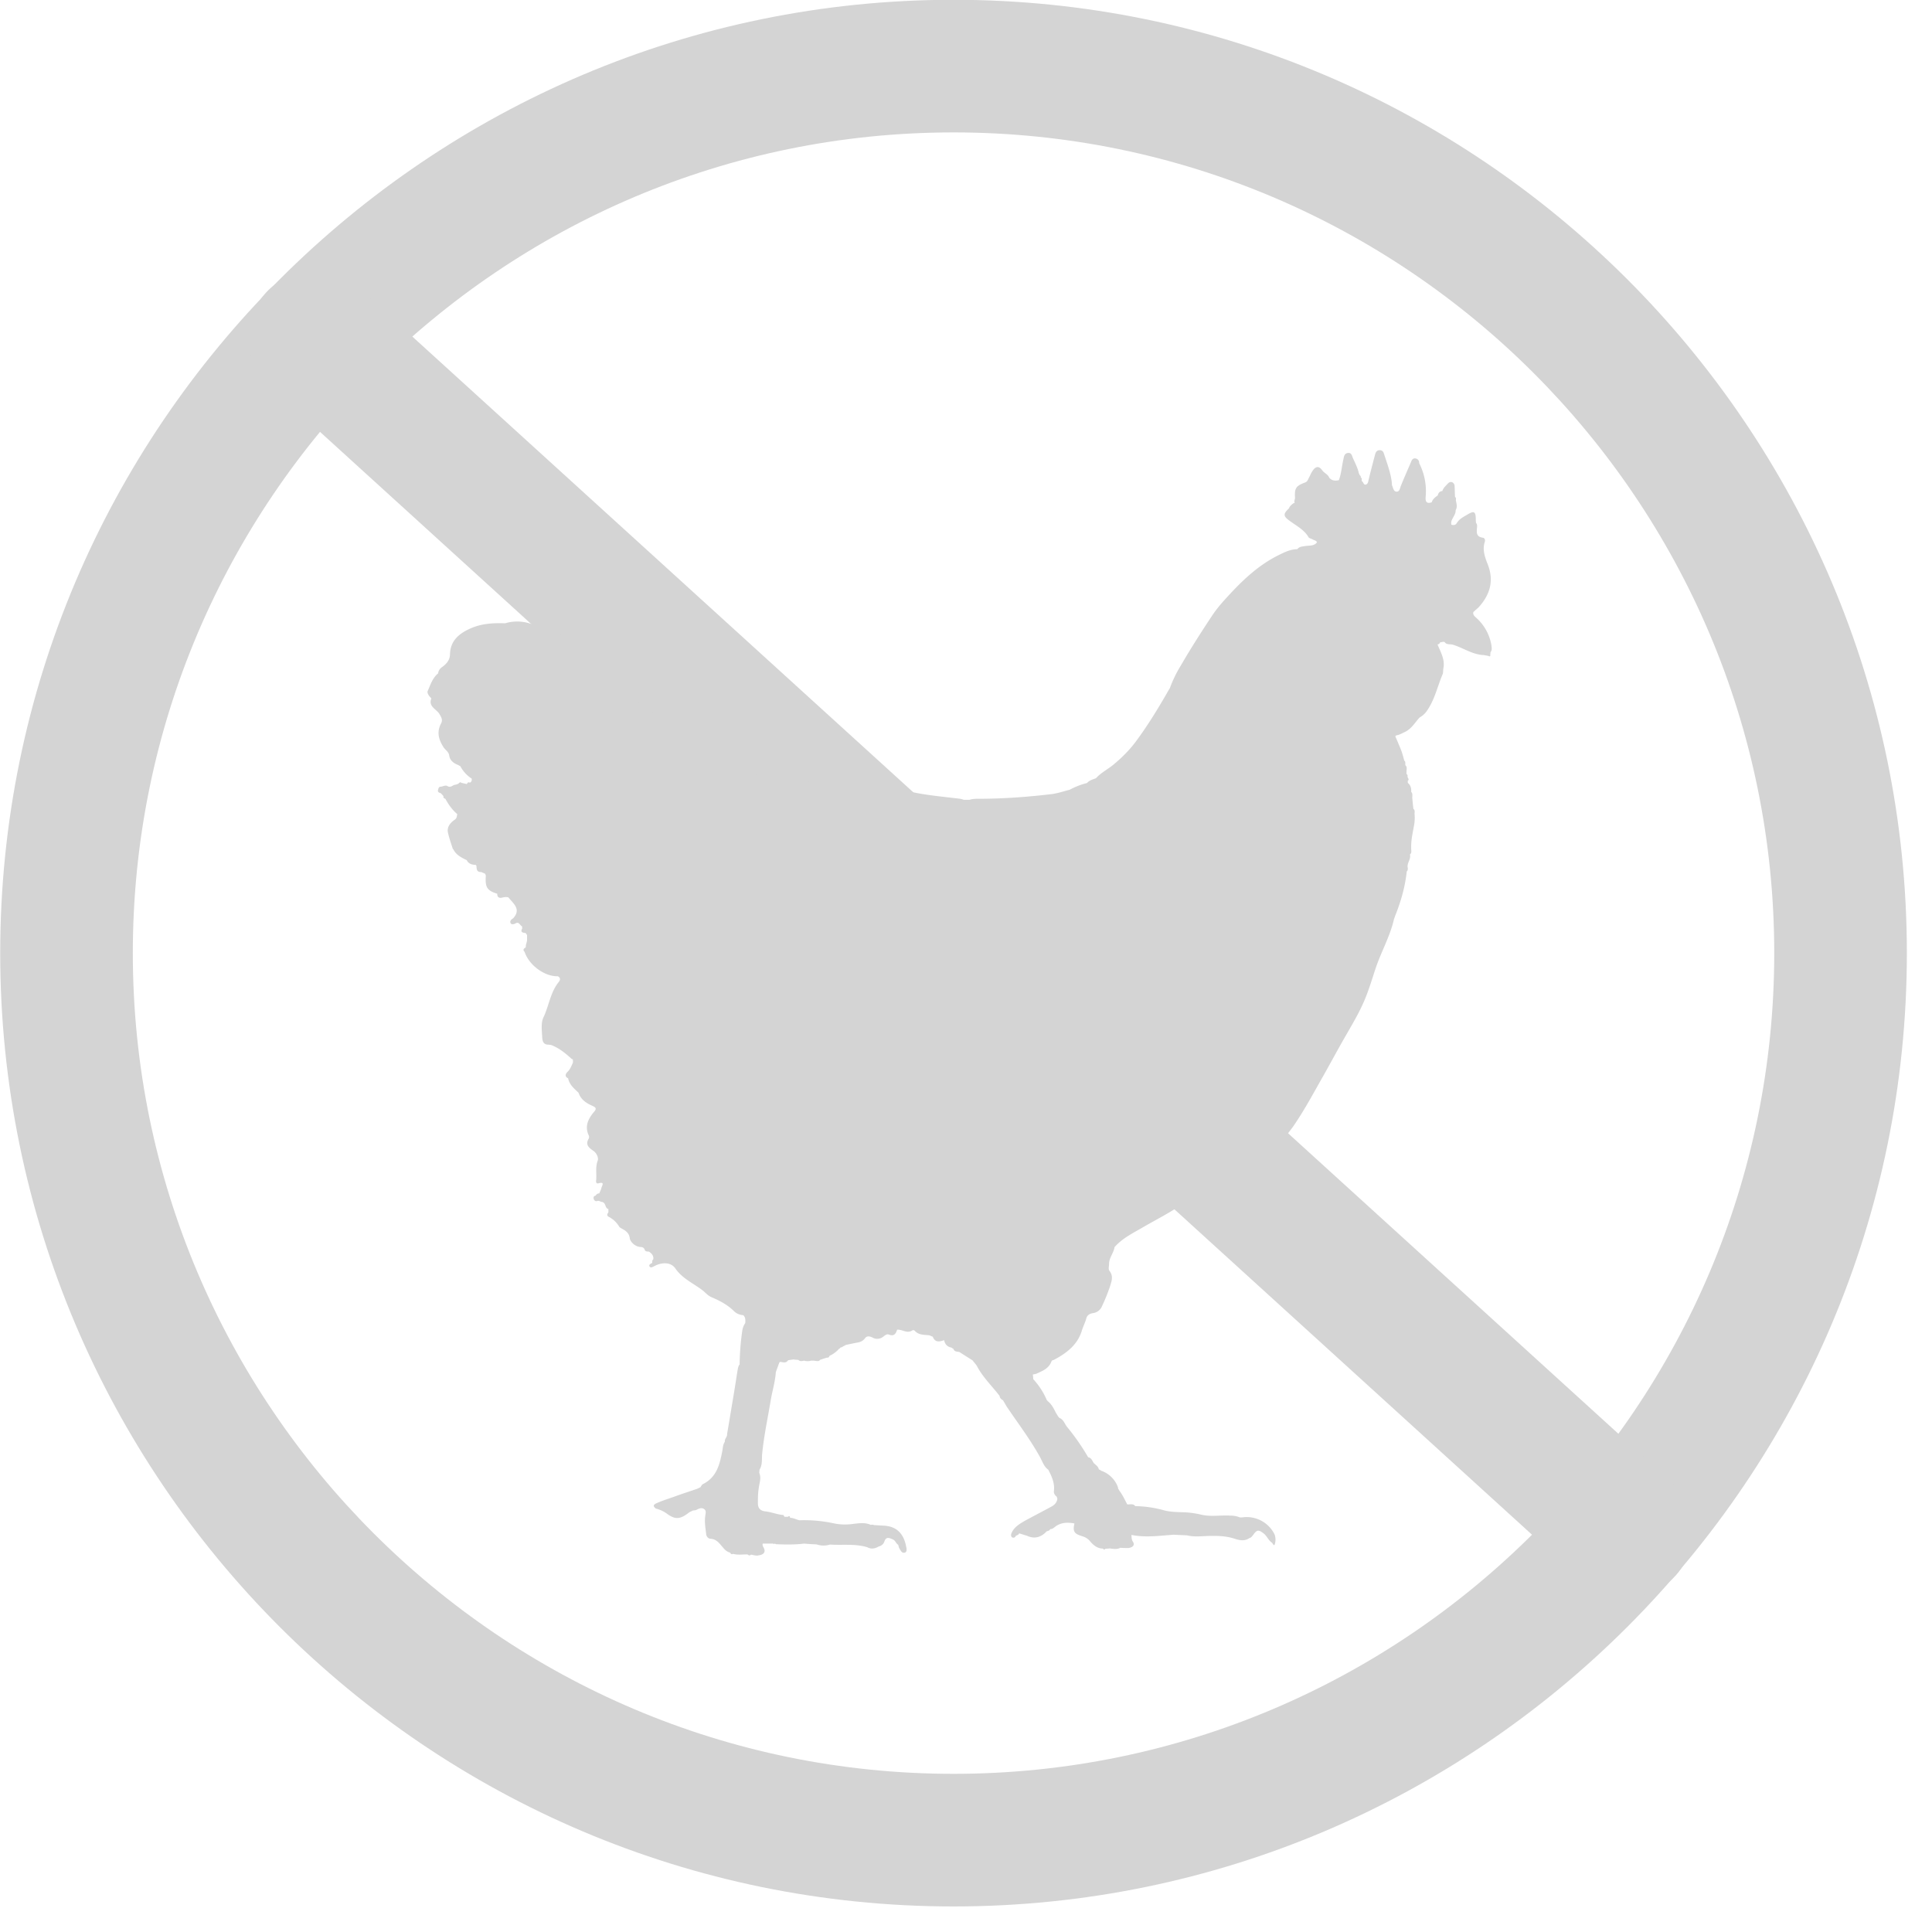
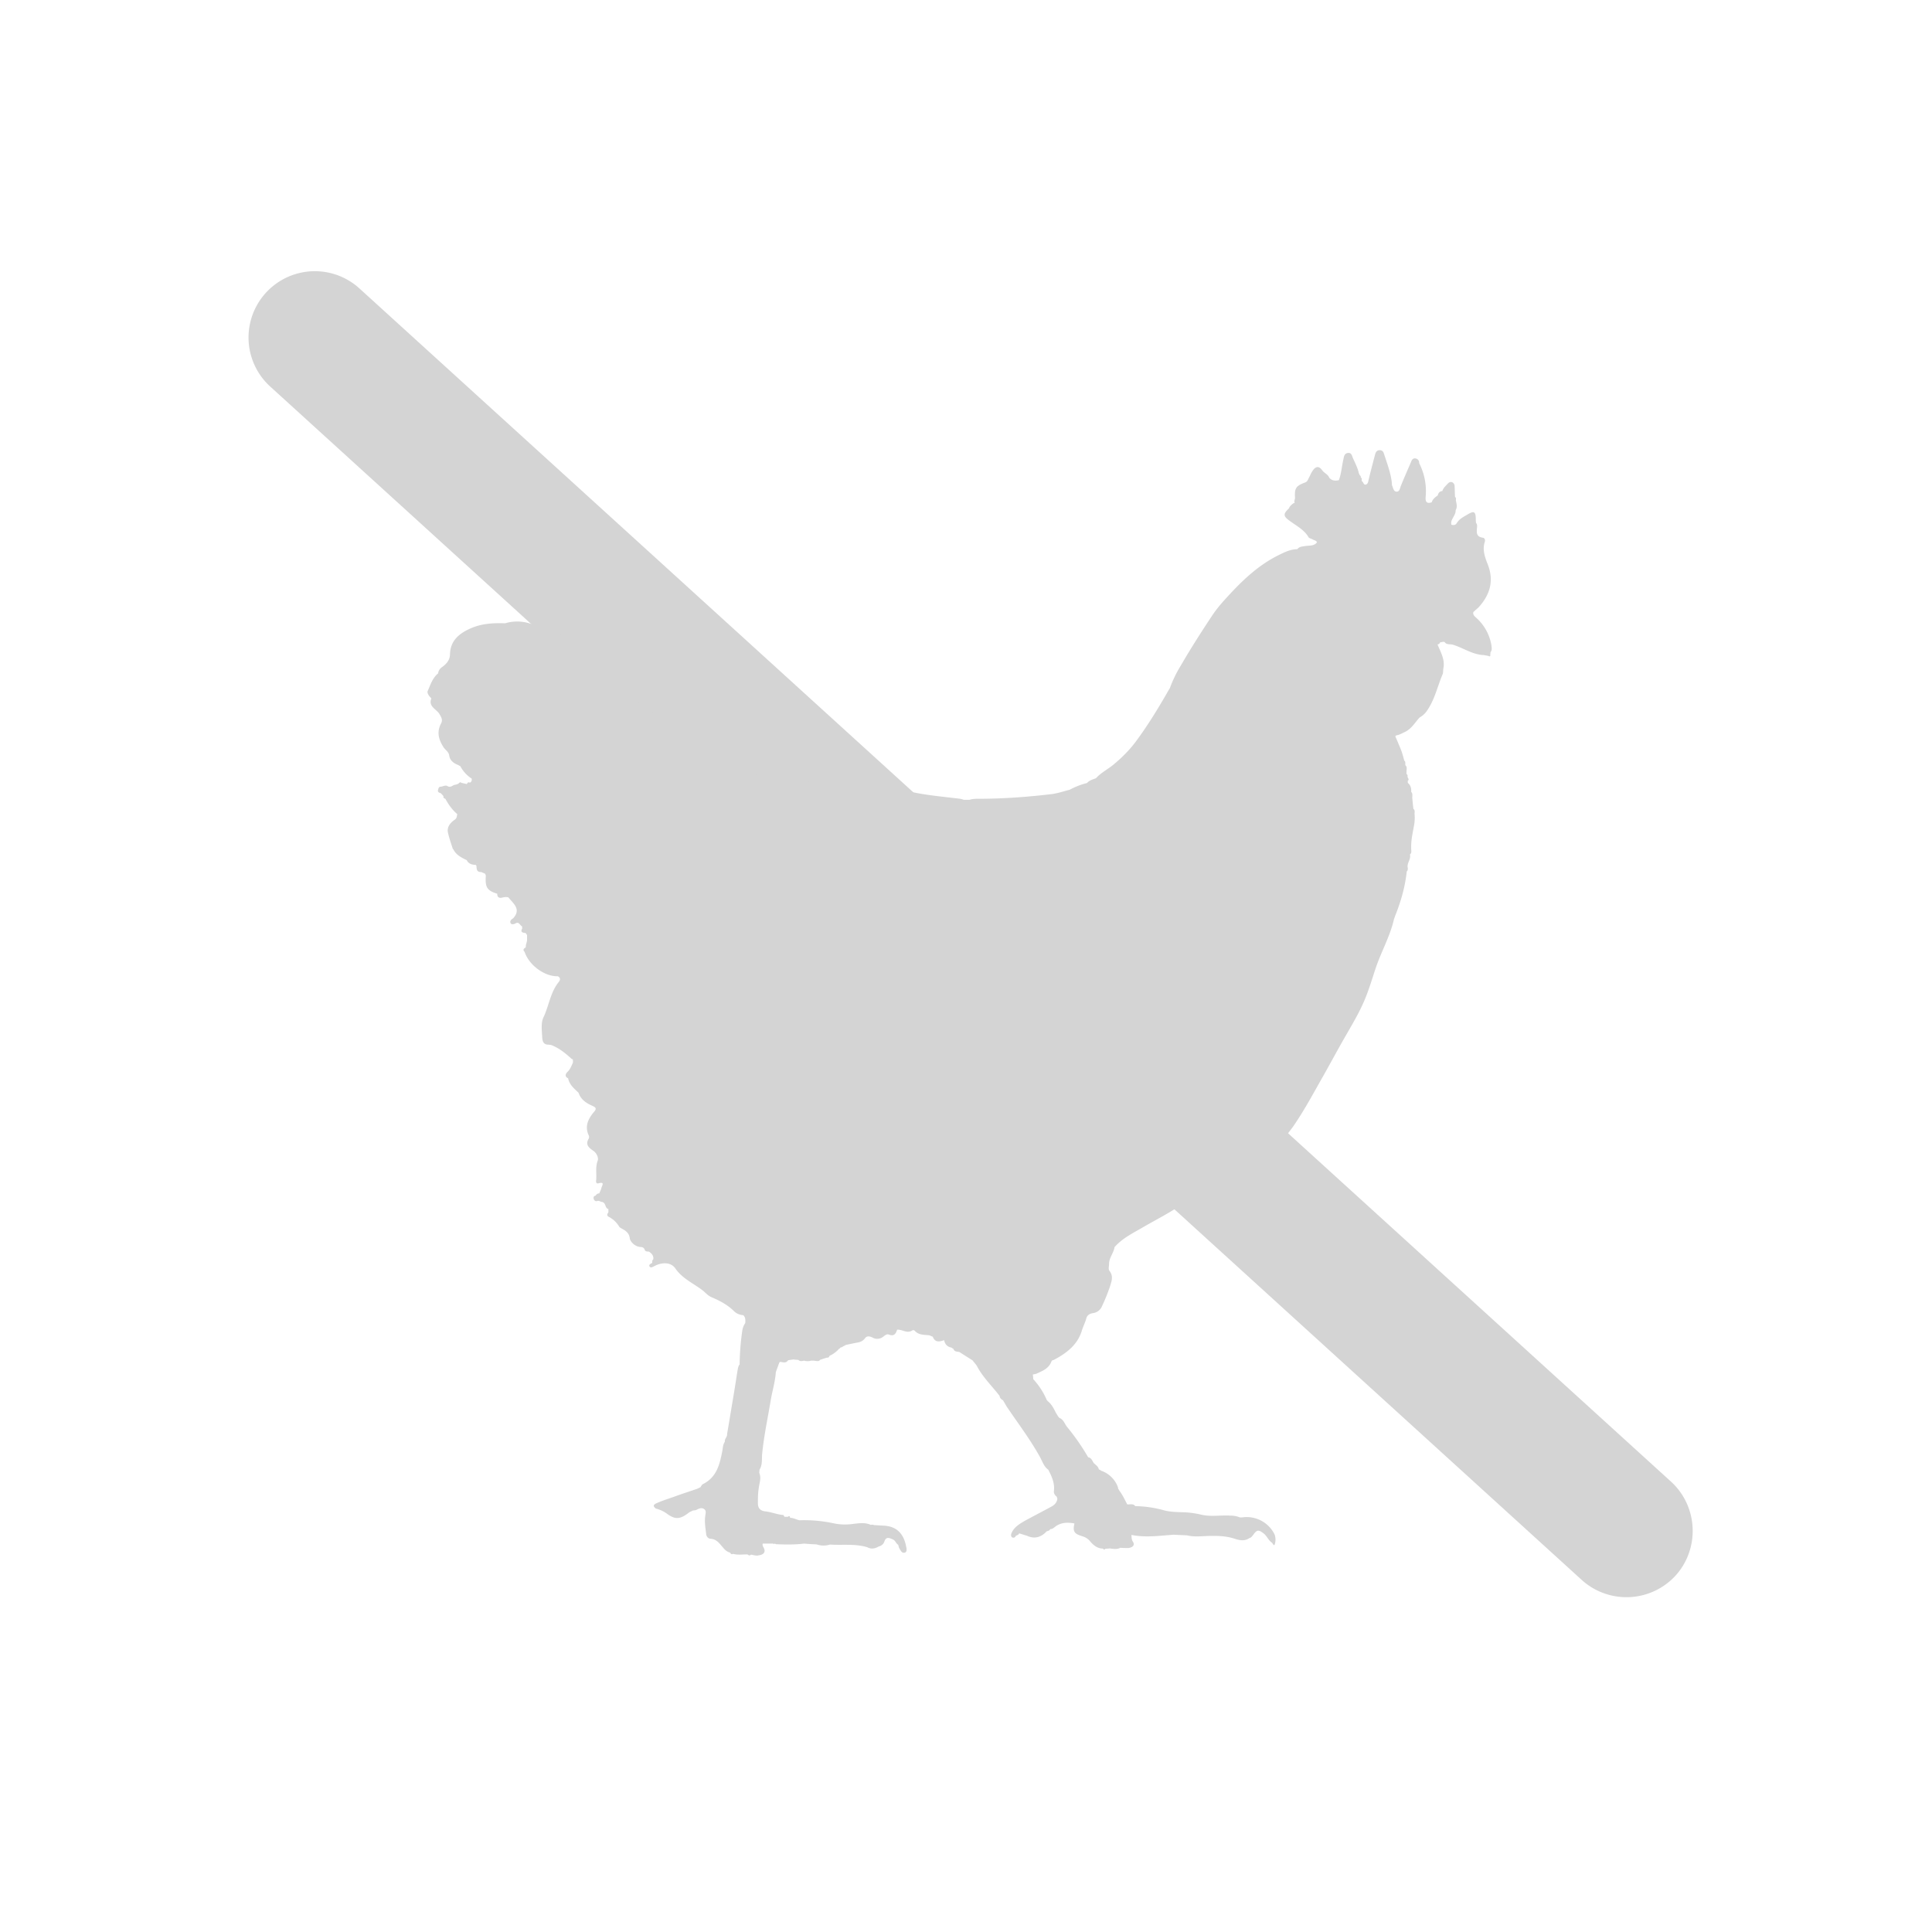
<svg xmlns="http://www.w3.org/2000/svg" fill="none" version="1.0" height="40" viewBox="0 0 37.5 37.5" width="40">
-   <path d="M2.578 18.5c0 8.781 7.145 15.93 15.93 15.93s15.93-7.149 15.93-15.93c0-8.785-7.145-15.93-15.93-15.93S2.578 9.715 2.578 18.5Zm34.434 0c0 10.203-8.301 18.504-18.504 18.504C8.305 37.004.004 28.704.004 18.5c0-10.203 8.3-18.504 18.504-18.504 10.203 0 18.504 8.3 18.504 18.504" fill="#D4D4D4" />
  <path d="M32.855 29.715c0 .308-.109.62-.332.867a1.293 1.293 0 0 1-1.82.086L5.246 7.504a1.286 1.286 0 1 1 1.73-1.906l25.462 23.164c.277.254.417.605.417.953" fill="#D4D4D4" />
  <path d="M28.867 12.656c.02.004.043.004.063.004.035-.039.023-.082.02-.125a.921.921 0 0 0-.282-.531c-.035-.035-.086-.063-.07-.125l.097-.086c.227-.246.309-.523.18-.844-.055-.14-.105-.281-.055-.433.012-.036-.004-.075-.039-.079-.129-.019-.12-.101-.113-.19.004-.036.008-.067-.016-.095-.004-.011-.004-.02-.007-.027.003-.004.003-.004.003-.008s-.003-.008-.003-.015v-.043c-.004-.125-.036-.145-.145-.082-.082.05-.172.09-.223.175-.023.04-.062.047-.105.032-.012-.04 0-.079.02-.114.027-.054.066-.105.062-.168.039-.062.016-.129.004-.191.004-.027.008-.05-.016-.066-.004-.07-.004-.137-.008-.207a.083.083 0 0 0-.05-.079c-.036-.011-.067.008-.086.032-.04.043-.086.082-.102.14-.055.004-.078.04-.09.086-.05.035-.097.07-.117.133-.102.035-.125-.02-.117-.102.02-.23-.02-.449-.125-.656 0-.05-.024-.086-.074-.094-.059-.007-.075.043-.09.082-.067.153-.133.305-.195.457-.016.047-.024.106-.079.106-.058 0-.066-.066-.086-.113-.007-.016-.007-.035-.007-.055-.02-.191-.09-.371-.149-.555-.012-.043-.031-.082-.086-.082-.054 0-.078.035-.09.082-.043.164-.086.325-.125.489-.011.039-.011.086-.058.097-.043.008-.043-.05-.074-.066-.004-.008-.004-.016-.004-.024.004-.02.004-.035-.016-.046 0-.02-.004-.036-.023-.047a.139.139 0 0 0-.016-.036c-.02-.101-.07-.195-.113-.292-.02-.043-.028-.118-.106-.102-.066.012-.07.074-.082.129-.031.133-.039.27-.086.398-.07.016-.136.012-.187-.047-.024-.066-.098-.09-.137-.144-.059-.086-.121-.082-.18 0-.035.047-.054.101-.082.152-.015.031-.027.067-.066.082-.184.07-.211.11-.2.301 0 .031-.023.063-.007.094a.03.03 0 0 1-.02.008c-.035.027-.074.054-.09.101-.105.098-.117.145-.007.227.136.105.297.18.386.332.012.023.051.027.079.043.03.02.074.02.085.058-.062.082-.16.055-.246.075-.05.007-.101.011-.136.058-.121 0-.23.05-.336.102-.438.21-.77.543-1.086.894-.082.09-.156.184-.223.281-.215.325-.426.653-.62.989a2.42 2.42 0 0 0-.208.43c-.043.07-.082.144-.125.214-.16.274-.328.54-.516.797-.125.172-.27.32-.433.457-.117.102-.258.168-.36.281-.062.024-.128.04-.175.094-.118.028-.23.074-.336.13-.117.03-.235.07-.352.085-.469.055-.933.09-1.402.09-.067 0-.125 0-.188.02h-.113a.412.412 0 0 0-.074-.02c-.32-.04-.645-.066-.961-.137a8.738 8.738 0 0 0-1.887-.191h-.09c-.015-.02-.03-.02-.043 0h-.136c-.036-.016-.075-.04-.11 0-.078-.004-.156 0-.234-.012-.211-.023-.406-.11-.606-.16-.336-.09-.656-.215-.933-.418-.156-.121-.32-.23-.48-.344a1.916 1.916 0 0 0-.419-.375c-.18-.113-.359-.226-.492-.402-.05-.063-.09-.152-.183-.18-.02-.023-.043-.047-.063-.074a2.547 2.547 0 0 0-.758-.715c-.285-.187-.613-.285-.933-.387a.81.81 0 0 0-.5-.011c-.235-.008-.465.004-.684.105-.226.102-.383.246-.387.504-.004.113-.078.188-.16.246a.164.164 0 0 0-.07.117c-.11.09-.149.223-.203.344-.012.027.011.074.039.106.012.015.035.035.031.043-.059.152.102.203.156.292.04.067.07.118.036.184-.09.168-.051.313.046.465.036.055.098.086.11.156.011.098.082.152.172.188l.015-.012-.015.012.043.023c.004.004.011.004.015.004-.004 0-.011 0-.015-.004.054.098.125.18.222.242.004.032 0 .063-.035.078l-.012.032.012-.032c-.031-.015-.047 0-.059.028l-.105-.024c-.027-.023-.043 0-.059.016-.015.008-.035.012-.05.02-.055-.004-.094.066-.157.03-.046-.03-.09.005-.136.009-.043 0-.043.035-.051.058-.016.043.016.059.05.067.02.02.04.039.055.062-.007.027.008.04.036.047.058.11.132.215.23.297-.008.039-.004.074-.043.105-.094.067-.168.149-.133.274.024.101.059.199.09.297 0 .003.004.003.008.003.05.11.156.165.262.215.027.055.074.082.136.09.016 0 .032.004.043.004.004-.008.008-.012.008-.02.04 0 .063-.007.063-.023 0 .016-.024.024-.063.024 0 .007-.004.011-.008.02.004.007.004.01.008.01.008.063 0 .13.094.126.027.012.055.023.078.035l.012.035c-.016.227.023.29.222.352-.004.07.04.09.098.074.04-.008.074-.016.117-.004.098.121.254.23.094.406-.04.024-.07.055-.05.094.01.031.066.023.089.008.078-.047.09.039.133.054 0 .012.004.028.004.04-.043.078.011.085.066.09.008.011.016.027.027.038h.02-.02v.11l-.023.09c0 .011 0 .027-.004.043-.035.02-.062.043-.02.086.087.261.391.48.645.472.055.031.05.07.016.113-.164.204-.188.461-.297.688-.047.102-.031.238-.024.36.004.07.004.171.13.167a.133.133 0 0 0 .038.004c.16.059.286.164.407.274.004.004.011.004.02.004.003.023.003.043.003.066.024.004.05 0 .066.008-.015-.008-.042-.004-.066-.008-.031.063-.05.129-.11.184-.034.035-.054.09.016.12.024.126.118.2.203.282.043.133.153.203.27.254.078.035.078.062.027.12-.113.134-.18.278-.101.45.011.02.011.05 0 .067-.07.117.004.175.094.238.062.043.101.133.082.187-.051.133-.016.262-.032.395-.004.031.012.055.043.047.14-.04.067.05.059.093-.008.036-.027.067-.04.102-.034 0-.054.016-.07.043-.046.008-.046.04-.035.074.012.024.036.04.063.032.039-.016.062.015.086.015.094.012.058.121.133.14v.067c-.028.027-.032.063.004.082a.5.5 0 0 1 .207.195c.015.02.046.032.07.047.066.036.12.082.133.168.007.082.113.172.203.176.039.004.07.008.086.05.011.04.047.04.082.04.054.035.097.078.086.152-.024.016-.02.043-.02.067-.027.015-.07.035-.055.066.024.043.067.012.098-.004.149-.078.32-.078.406.047.137.2.356.29.54.434.05.043.097.097.164.125.156.066.304.144.425.261.047.051.114.082.188.086.047.043.043.098.039.153a.364.364 0 0 0-.059.16c-.031.215-.047.43-.05.644-.028.032-.032.075-.04.114-.03.187-.058.375-.09.562-.039.227-.074.45-.113.672.008.059-.054.094-.043.152-.035.051-.039.106-.047.164-.05.262-.105.524-.382.66-.02.012-.032.04-.047.06l-.063.03c-.148.051-.297.098-.445.153-.11.039-.223.074-.328.12-.086.036-.086.063-.028.11.075.02.141.047.207.094.168.125.262.117.43-.012.024-.02.055-.027.078-.043.028-.004.055-.004.075-.015.046-.024.097-.047.144-.016.055.035.027.094.024.145-.016.117.007.234.019.347.004.043.04.082.078.086.137.004.192.113.27.195a.243.243 0 0 0 .117.075c.012.023.027.039.055.023.093.027.191.008.285.012.023.023.043.023.066.004.05.008.102.027.152.012.094-.012.133-.063.098-.137-.015-.031-.035-.055-.023-.09h.199c.012.008.023.012.031 0a.19.19 0 0 1 .027.012c.184.007.368.011.547-.012.082.008.16.012.243.016a.416.416 0 0 0 .257.003c.239.016.485-.02.723.051.078.043.152.028.227-.015a.146.146 0 0 0 .105-.09c.035-.11.102-.074.172-.043.047.023.055.078.098.101.007.024.011.051.023.07.023.04.05.098.102.083.05-.012.039-.075.03-.114-.042-.23-.163-.394-.429-.41l-.195-.011a.085.085 0 0 0-.063-.004c-.109-.051-.226-.032-.336-.02-.14.02-.27.016-.406-.015a2.73 2.73 0 0 0-.644-.055c-.059-.012-.114-.047-.18-.047-.004-.023-.008-.05-.043-.02h-.066c-.008-.011-.016-.035-.024-.035-.117-.008-.23-.058-.348-.07-.105-.012-.144-.07-.144-.156 0-.098 0-.196.016-.293.011-.098.054-.196.011-.297 0-.02.004-.04.004-.063.059-.093.043-.203.051-.304.035-.356.11-.7.168-1.051.031-.18.086-.356.098-.54.023-.062.046-.128.07-.19.008 0 .008-.008.008-.008.058.003.117.035.16-.032l.105-.015a.759.759 0 0 0 .094.008c.031.035.074.023.113.015a.22.22 0 0 0 .133 0h.067l.007.004s.012.004.008 0h.004c.031.004.067.016.09-.02.043-.015.09-.03.133-.042.031.003.043-.012.05-.036a.54.54 0 0 0 .192-.144c.016.02-.004-.008.031-.02.043-.007.016-.007.043-.02.02-.007.035-.019.051-.027.07-.015.14-.03.21-.043.067-.011.118-.03.161-.085.035-.051.09-.043.145-.016a.184.184 0 0 0 .199-.008c.035-.027.078-.066.117-.05.105.042.137-.016.164-.094.098-.008.191.082.293.015.02-.012.04-.004.05.008.079.086.184.074.282.086.023.008.043.02.066.027.043.114.125.102.22.067.015.074.058.129.14.144.015.008.027.02.043.028.015.054.07.05.113.058l.258.164c.027.04.062.07.086.114.113.214.289.382.437.574.004.043.032.066.067.086l.07.12c.219.325.457.637.645.977.05.09.078.192.168.254 0 .008.003.012.007.02.063.12.114.246.098.387-.008.042.016.085.055.113a.492.492 0 0 1 .011.039c-.007.07-.05.117-.113.152-.172.094-.348.184-.52.278-.1.058-.203.12-.253.23-.012.027-.024.066.008.09.03.015.058.004.07-.027.023-.016.058-.02.066-.051l.153.047c.14.066.27.035.382-.086.032-.008.055-.016.07-.043.048 0 .075-.032.106-.055.113-.078.235-.078.363-.055-.035.153-.007.2.145.246.063.02.117.047.16.102.063.074.14.14.25.14.012.024.027.024.043.005.027-.004.059-.004.086-.008.07.008.14.023.207-.012.05.004.102.004.156.004.09-.012.13-.059.086-.125-.027-.043-.023-.086-.027-.129.273.055.543.016.816-.004l.262.012c.14.035.285.015.426.012.172-.004.336 0 .5.054.094.031.195.051.285-.012.035-.007.055-.039.074-.062.074-.105.106-.105.211-.023.063.054.086.132.156.175.016.024.043.078.055.02a.3.3 0 0 0-.004-.176.602.602 0 0 0-.633-.336h-.043a.48.48 0 0 0-.183-.035c-.192-.012-.383.027-.574-.02a1.76 1.76 0 0 0-.375-.046c-.118-.004-.243-.008-.352-.04a2.175 2.175 0 0 0-.547-.078c-.043-.058-.105-.027-.156-.035-.047-.09-.09-.183-.152-.265a.343.343 0 0 0-.024-.04.139.139 0 0 0-.008-.039.533.533 0 0 0-.32-.308c-.016-.012-.031-.02-.047-.027-.012-.06-.062-.086-.098-.122-.03-.043-.043-.101-.109-.113a4.415 4.415 0 0 0-.41-.59c-.047-.058-.066-.14-.145-.172l-.023-.023c-.016-.027-.035-.055-.05-.082-.04-.078-.079-.16-.153-.219l-.02-.02a1.424 1.424 0 0 0-.265-.41c0-.03-.004-.058-.008-.09 0-.007 0-.015-.004-.023a.05.05 0 0 1 .004.024c.027-.008.058-.008.086-.024.113-.05.23-.101.277-.234a.047.047 0 0 1 .02-.02c.008 0 .011-.004.02-.004.245-.128.46-.289.546-.562.024-.082.063-.156.086-.234.016-.075.066-.102.129-.114a.219.219 0 0 0 .172-.12c.058-.122.11-.25.156-.38.031-.105.082-.21-.004-.32-.027-.035-.008-.09-.008-.137 0-.12.09-.21.106-.324.144-.164.336-.262.52-.367.257-.152.53-.285.777-.457.066-.047.156-.059.218-.106.122-.09.254-.156.403-.195.183-.055.347-.152.515-.242.118-.043.172-.152.27-.223.3-.21.562-.465.773-.765.215-.313.391-.645.578-.973.137-.242.266-.484.403-.723.14-.246.289-.488.398-.75.086-.203.145-.41.215-.617.106-.316.277-.613.352-.941l.023-.067c.113-.281.195-.566.227-.867.023-.02.02-.043.02-.066-.024-.094.066-.168.042-.262.043-.035.02-.086.024-.129-.004-.133.023-.262.047-.39h-.028.027c.02-.087.028-.172.02-.262-.004-.035.016-.075-.023-.106a3.671 3.671 0 0 1-.02-.195c-.008-.047.016-.094-.023-.133.004-.066-.008-.129-.063-.172-.004-.015-.004-.031-.004-.043.04-.031-.008-.058-.004-.086.004-.02 0-.035-.02-.047v-.043h-.042.043c-.004-.043.02-.09-.024-.128v-.043c0-.02-.004-.036-.02-.043a2.974 2.974 0 0 0-.05-.176c-.039-.102-.082-.2-.125-.3h-.004.004c.008-.005.016-.013.02-.017-.004-.003-.008-.003-.012-.003.004 0 .008 0 .012.003.058-.007.109-.039.16-.062.136-.063.199-.184.293-.285a.408.408 0 0 0 .136-.121c.157-.22.207-.477.309-.715.016-.035.008-.078.016-.117.035-.172-.055-.317-.114-.465.028-.004.043-.016.051-.04.012-.003.027-.003.04-.007.007 0 .015-.004.023-.004.007 0 .015.004.023.004.04.062.113.035.168.055.2.062.375.191.594.199l.066.012a.035.035 0 0 0 .02.003c.039.024.043 0 .039-.03.004-.012.004-.028.004-.04-.02 0-.043 0-.063-.004Zm0 0" fill="#D4D4D4" />
</svg>